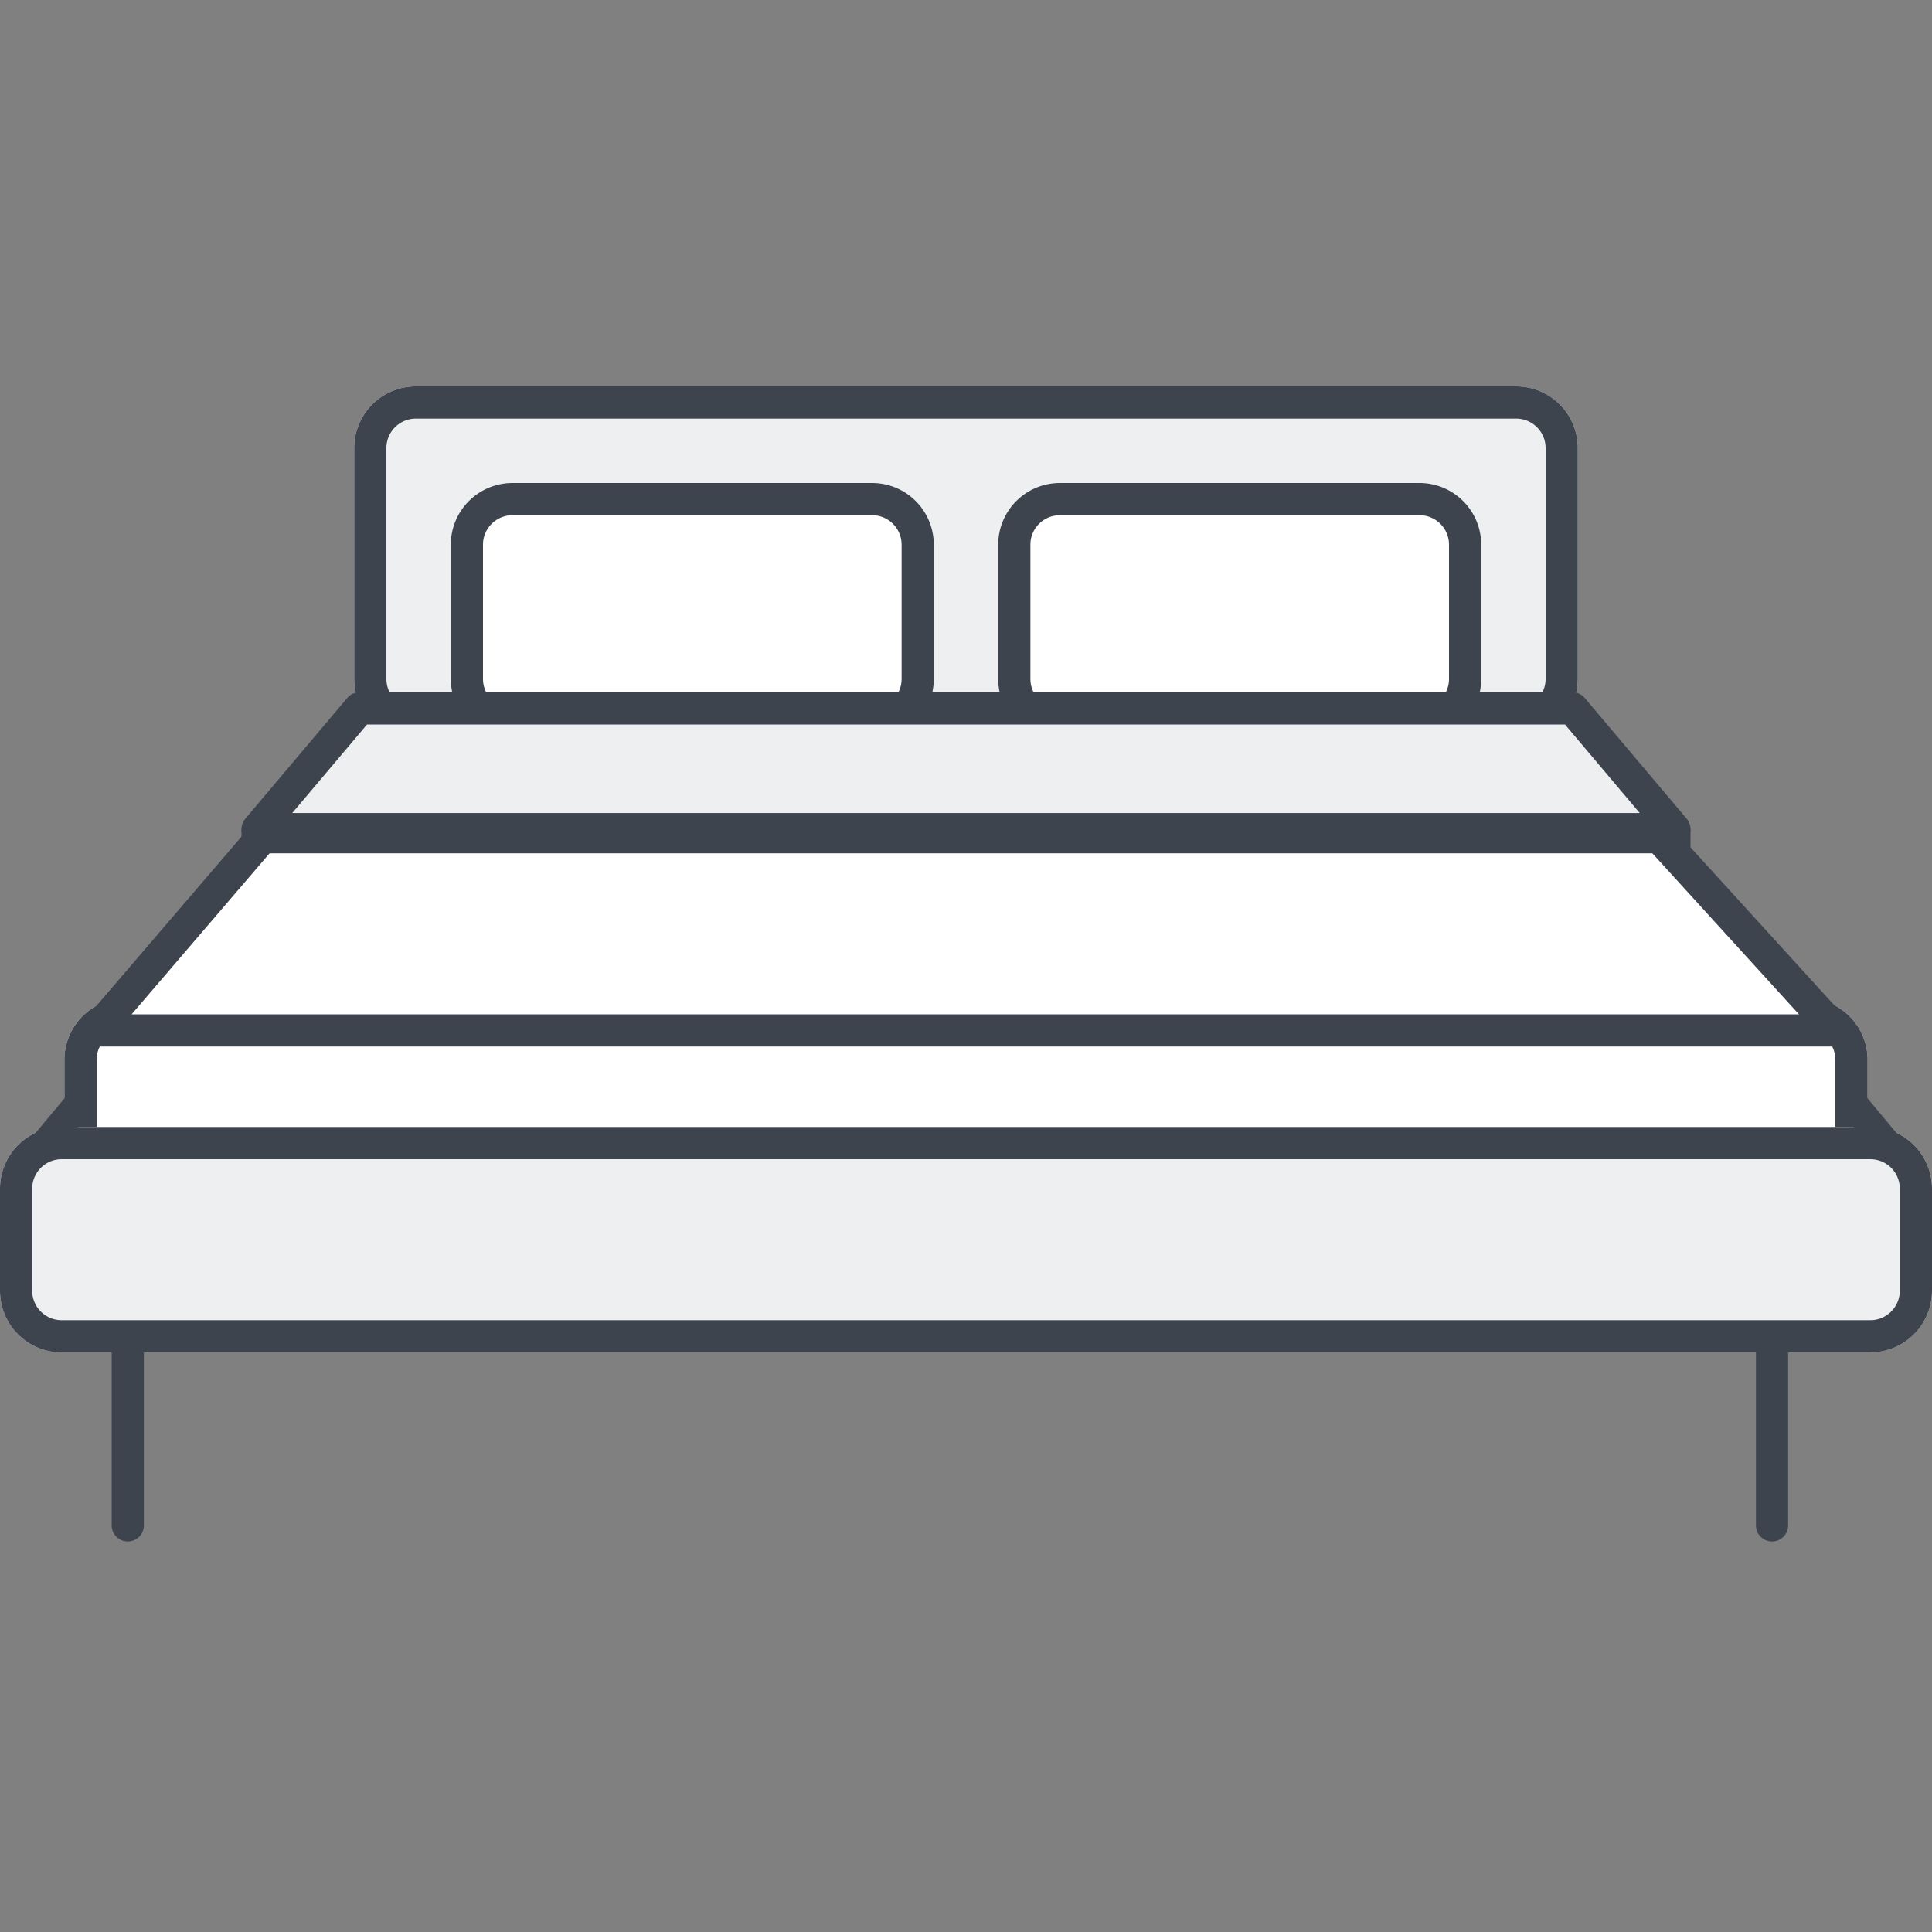
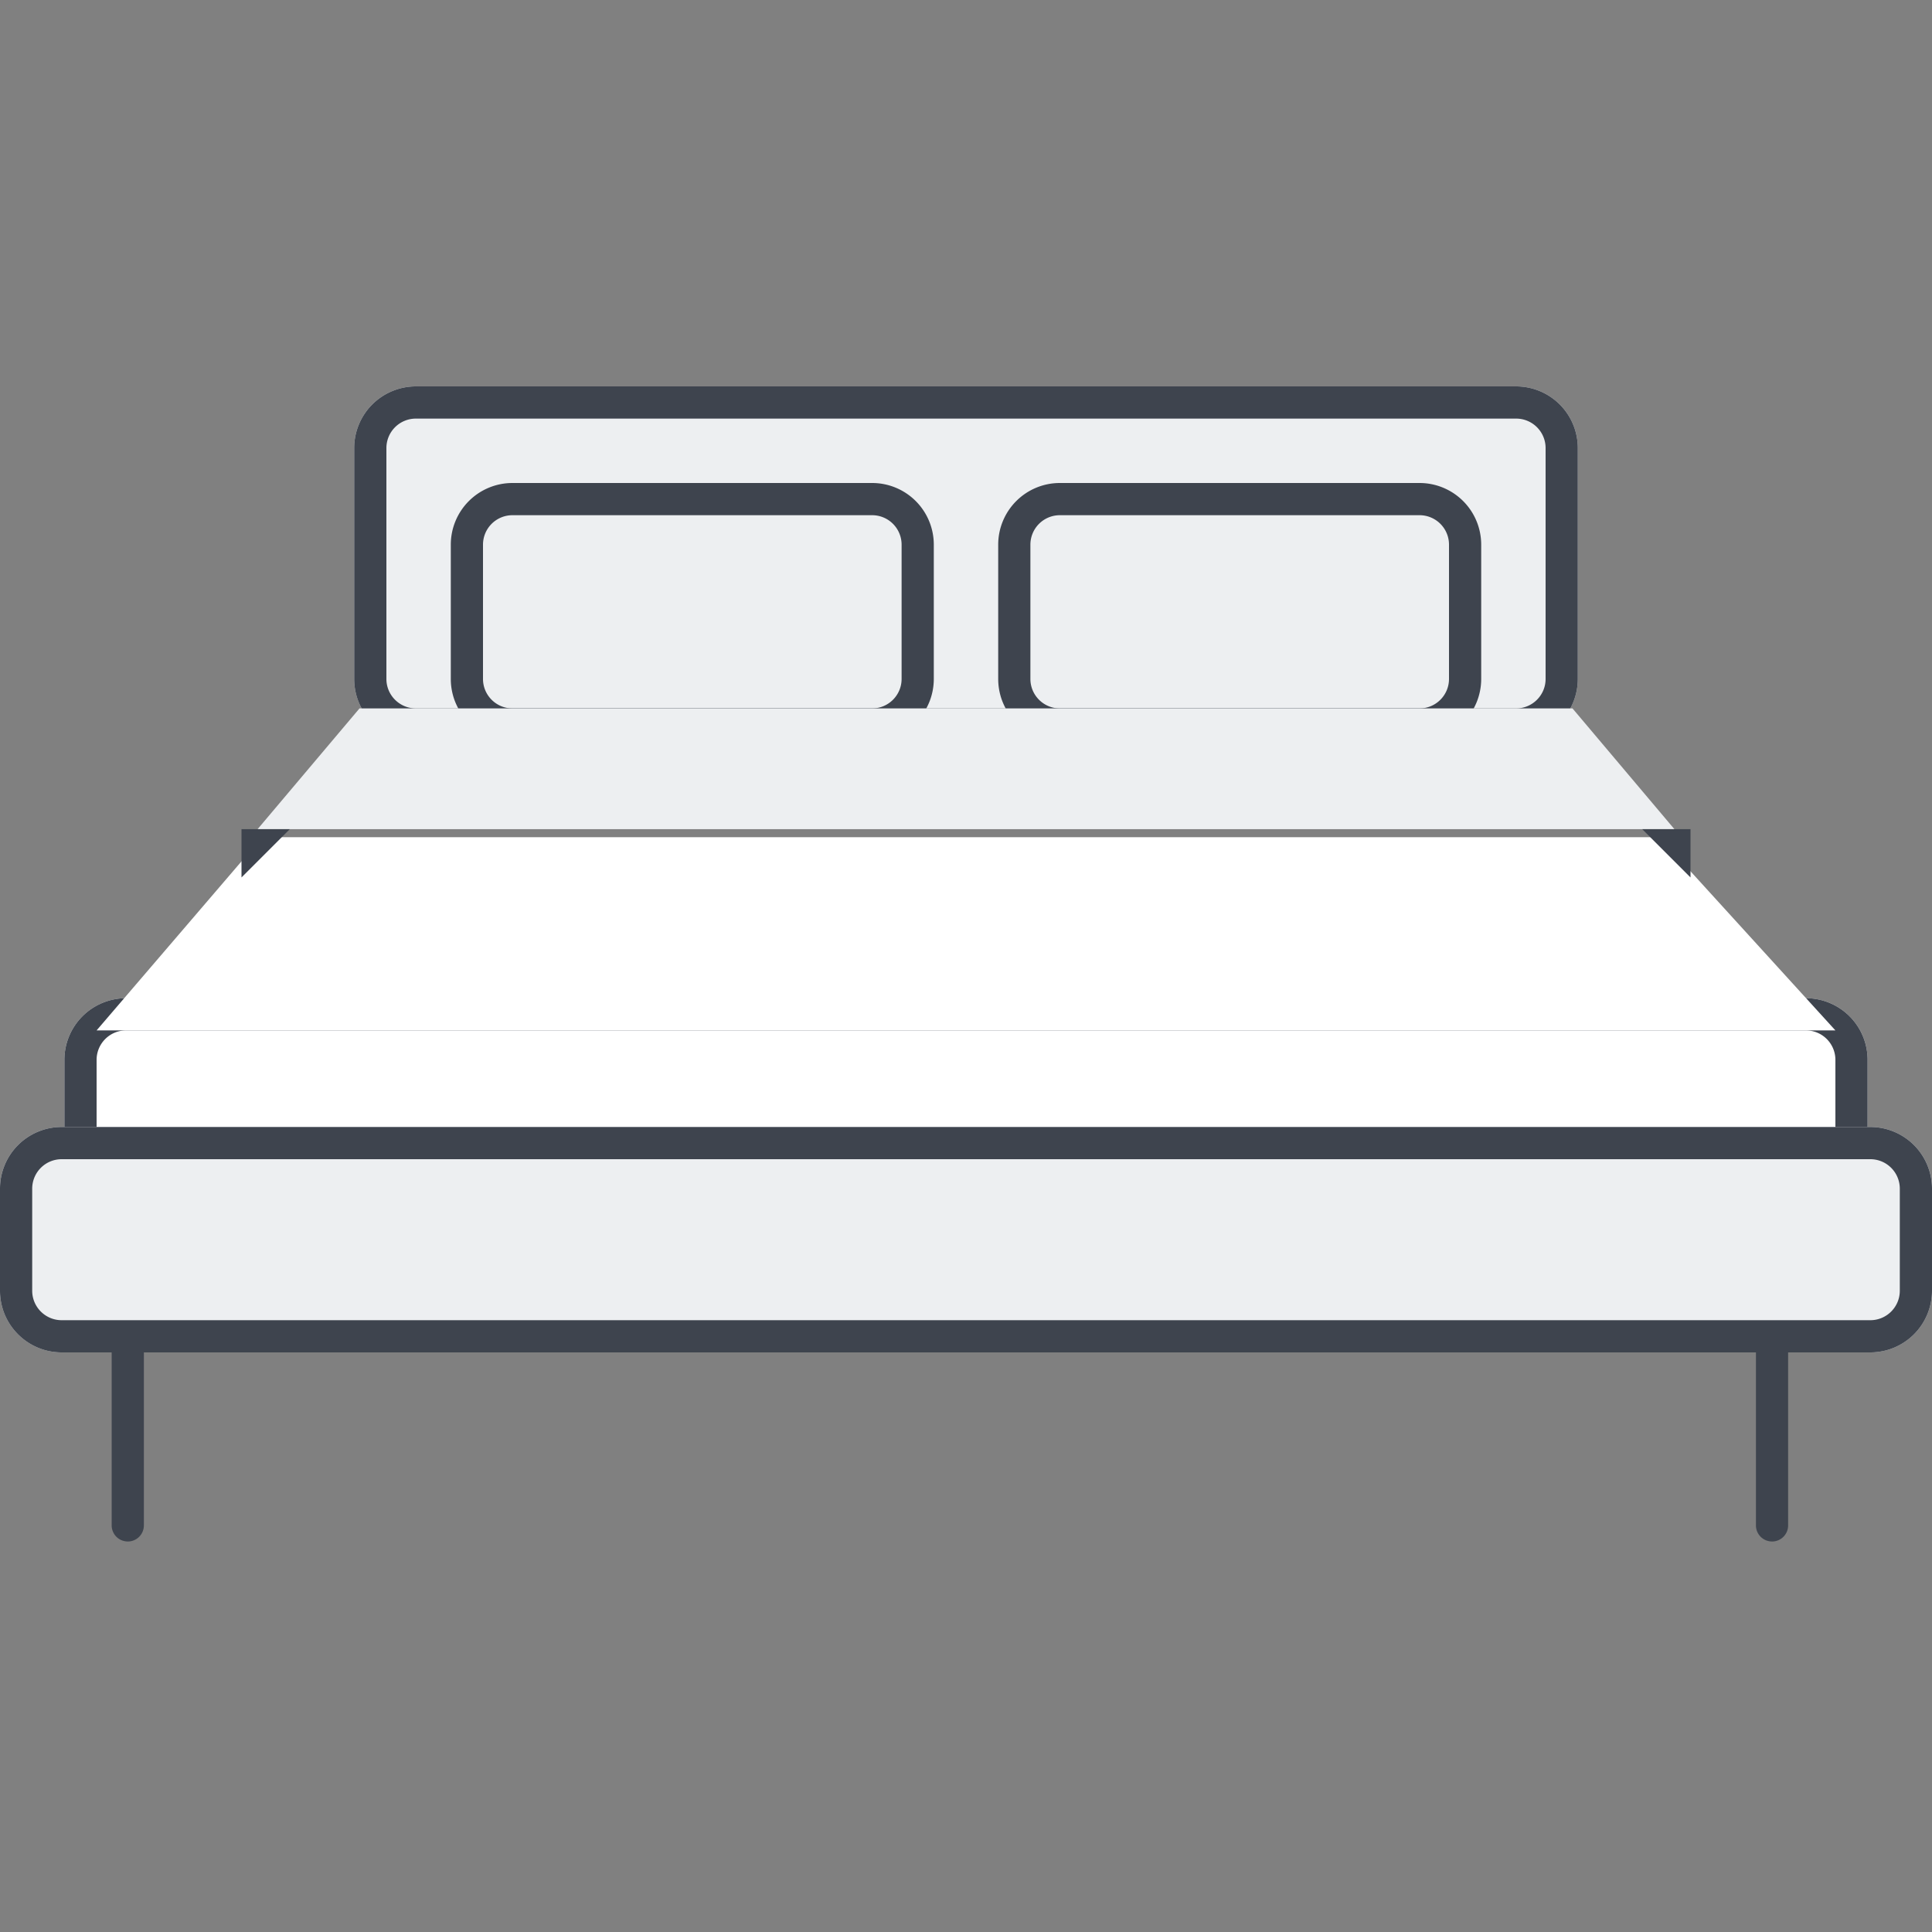
<svg xmlns="http://www.w3.org/2000/svg" width="60" height="60" fill="none">
  <rect width="100%" height="100%" fill="#808080" stroke="none" />
  <path fill="#3E444E" fill-rule="evenodd" d="M3.968 47.872a.5.5 0 0 1-.5-.5V41.99a.5.5 0 0 1 1 0v5.383a.5.5 0 0 1-.5.5ZM55.032 47.872a.5.5 0 0 1-.5-.5V41.99a.5.5 0 0 1 1 0v5.383a.5.5 0 0 1-.5.5Z" clip-rule="evenodd" />
  <path fill="#EDEFF1" d="M11 13.915c0-1.058.857-1.915 1.915-1.915h34.17c1.058 0 1.915.857 1.915 1.915v7.17A1.915 1.915 0 0 1 47.085 23h-34.17A1.915 1.915 0 0 1 11 21.085v-7.17Z" />
  <path fill="#3E444E" fill-rule="evenodd" d="M47.085 13h-34.17a.915.915 0 0 0-.915.915v7.17c0 .505.41.915.915.915h34.17c.505 0 .915-.41.915-.915v-7.17a.915.915 0 0 0-.915-.915Zm-34.17-1A1.915 1.915 0 0 0 11 13.915v7.17c0 1.058.857 1.915 1.915 1.915h34.17A1.915 1.915 0 0 0 49 21.085v-7.17A1.915 1.915 0 0 0 47.085 12h-34.17Z" clip-rule="evenodd" />
-   <path fill="#fff" d="M14 16.915c0-1.058.857-1.915 1.915-1.915h11.17c1.058 0 1.915.857 1.915 1.915v4.17A1.915 1.915 0 0 1 27.085 23h-11.17A1.915 1.915 0 0 1 14 21.085v-4.17Z" />
  <path fill="#3E444E" fill-rule="evenodd" d="M27.085 16h-11.17a.915.915 0 0 0-.915.915v4.17c0 .505.41.915.915.915h11.17c.505 0 .915-.41.915-.915v-4.17a.915.915 0 0 0-.915-.915Zm-11.17-1A1.915 1.915 0 0 0 14 16.915v4.17c0 1.058.857 1.915 1.915 1.915h11.17A1.915 1.915 0 0 0 29 21.085v-4.17A1.915 1.915 0 0 0 27.085 15h-11.17Z" clip-rule="evenodd" />
-   <path fill="#fff" d="M31 16.915c0-1.058.857-1.915 1.915-1.915h11.17c1.058 0 1.915.857 1.915 1.915v4.17A1.915 1.915 0 0 1 44.085 23h-11.17A1.915 1.915 0 0 1 31 21.085v-4.17Z" />
  <path fill="#3E444E" fill-rule="evenodd" d="M44.085 16h-11.17a.915.915 0 0 0-.915.915v4.17c0 .505.41.915.915.915h11.17c.505 0 .915-.41.915-.915v-4.17a.915.915 0 0 0-.915-.915Zm-11.17-1A1.915 1.915 0 0 0 31 16.915v4.17c0 1.058.857 1.915 1.915 1.915h11.17A1.915 1.915 0 0 0 46 21.085v-4.17A1.915 1.915 0 0 0 44.085 15h-11.17Z" clip-rule="evenodd" />
  <path fill="#fff" d="M2 32.915C2 31.857 2.857 31 3.915 31h52.17c1.058 0 1.915.857 1.915 1.915V37H2v-4.085Z" />
  <path fill="#3E444E" fill-rule="evenodd" d="M56.085 32H3.915a.915.915 0 0 0-.915.915V36h54v-3.085a.915.915 0 0 0-.915-.915Zm-52.17-1A1.915 1.915 0 0 0 2 32.915V37h56v-4.085A1.915 1.915 0 0 0 56.085 31H3.915Z" clip-rule="evenodd" />
  <path fill="#fff" d="M57 32H3l5.143-6h43.393L57 32Z" />
-   <path fill="#3E444E" fill-rule="evenodd" d="M7.763 25.675a.5.5 0 0 1 .38-.175h43.393a.5.5 0 0 1 .37.163l5.464 6a.5.5 0 0 1-.37.837H3a.5.5 0 0 1-.38-.825l5.143-6Zm.61.825-4.286 5h51.781l-4.553-5H8.373Z" clip-rule="evenodd" />
  <path fill="#EDEFF1" d="M52 25.75H8L11.165 22h37.67L52 25.75Z" />
-   <path fill="#3E444E" fill-rule="evenodd" d="M10.783 21.677a.5.5 0 0 1 .383-.177h37.668a.5.5 0 0 1 .383.177l3.165 3.75a.5.5 0 0 1-.382.823H8a.5.5 0 0 1-.382-.823l3.165-3.75Zm.615.823-2.322 2.75h41.848l-2.322-2.75H11.398Z" clip-rule="evenodd" />
  <path fill="#3E444E" d="m9 25.75-1.5 1.5v-1.5H9ZM51 25.75l1.5 1.5v-1.5H51Z" />
  <path fill="#EDEFF1" d="M0 36.915C0 35.857.857 35 1.915 35h56.17c1.058 0 1.915.857 1.915 1.915v3.17A1.915 1.915 0 0 1 58.085 42H1.915A1.915 1.915 0 0 1 0 40.085v-3.17Z" />
  <path fill="#3E444E" fill-rule="evenodd" d="M58.085 36H1.915a.915.915 0 0 0-.915.915v3.17c0 .505.41.915.915.915h56.17c.505 0 .915-.41.915-.915v-3.17a.915.915 0 0 0-.915-.915Zm-56.17-1A1.915 1.915 0 0 0 0 36.915v3.17C0 41.143.857 42 1.915 42h56.17A1.915 1.915 0 0 0 60 40.085v-3.17A1.915 1.915 0 0 0 58.085 35H1.915Z" clip-rule="evenodd" />
-   <path fill="#3E444E" d="m.638 35.745 1.596-1.915.32 1.915H.637ZM59.362 35.745l-1.596-1.915-.32 1.915h1.916Z" />
</svg>